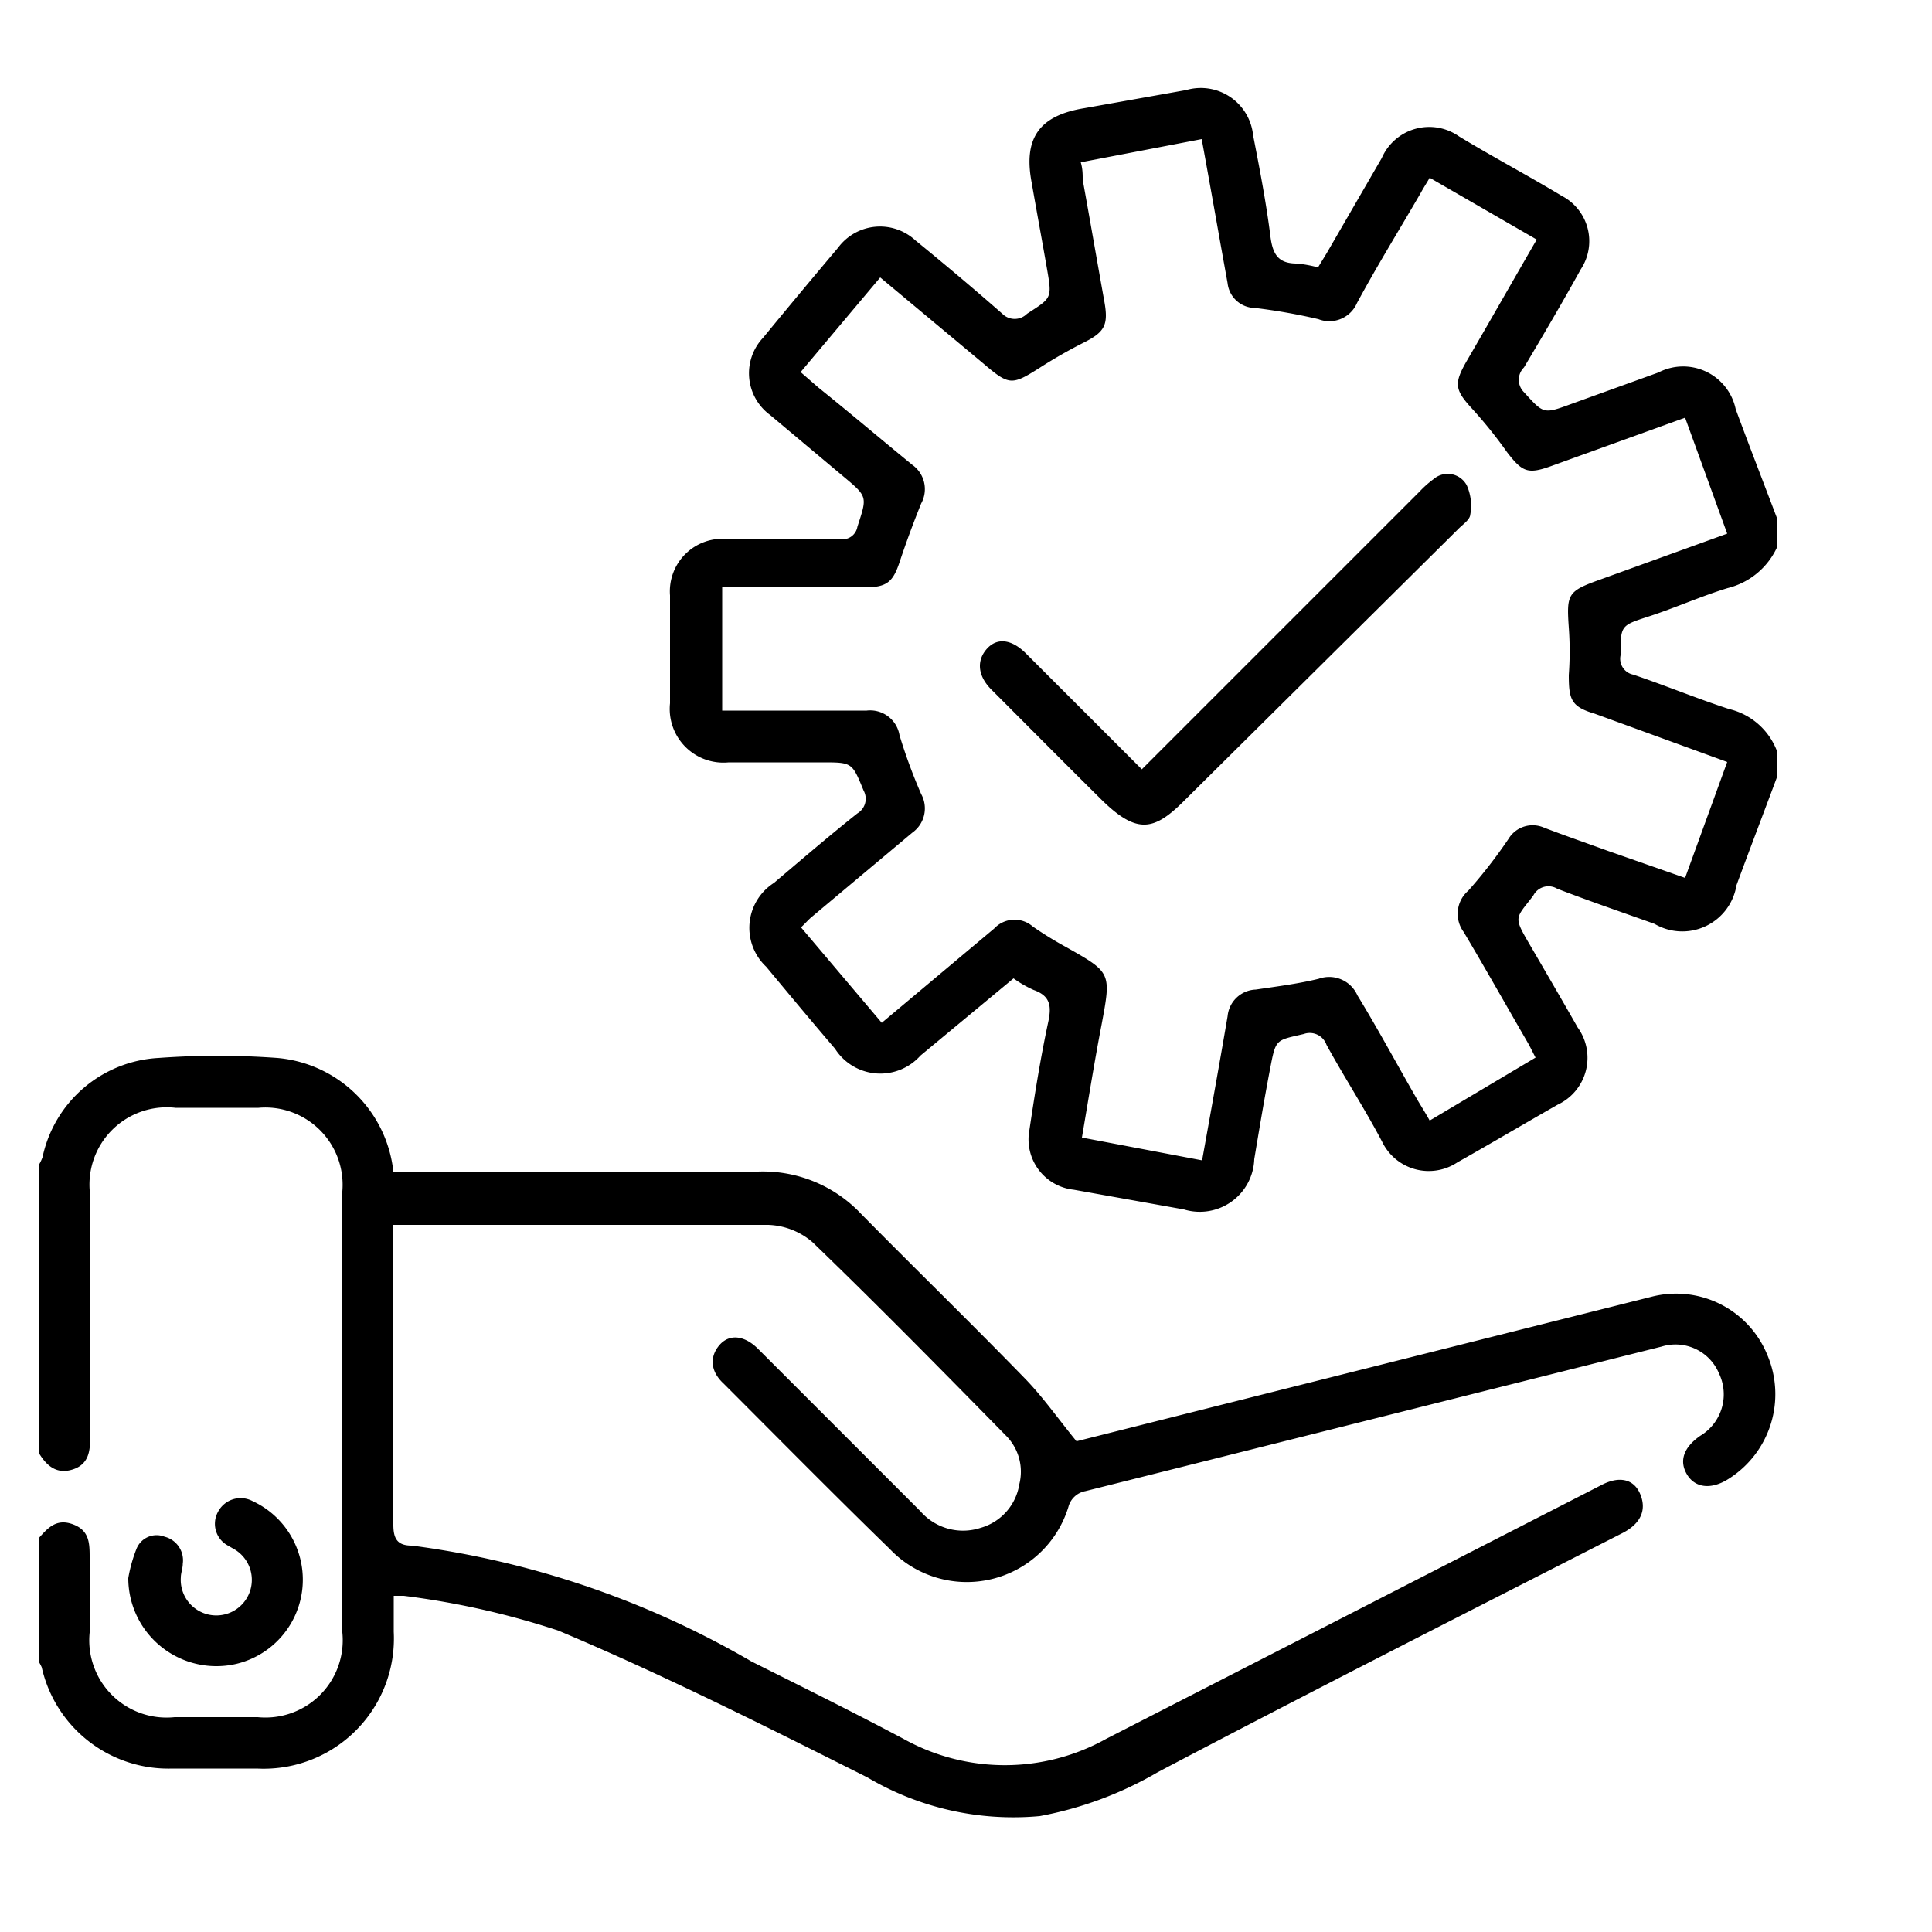
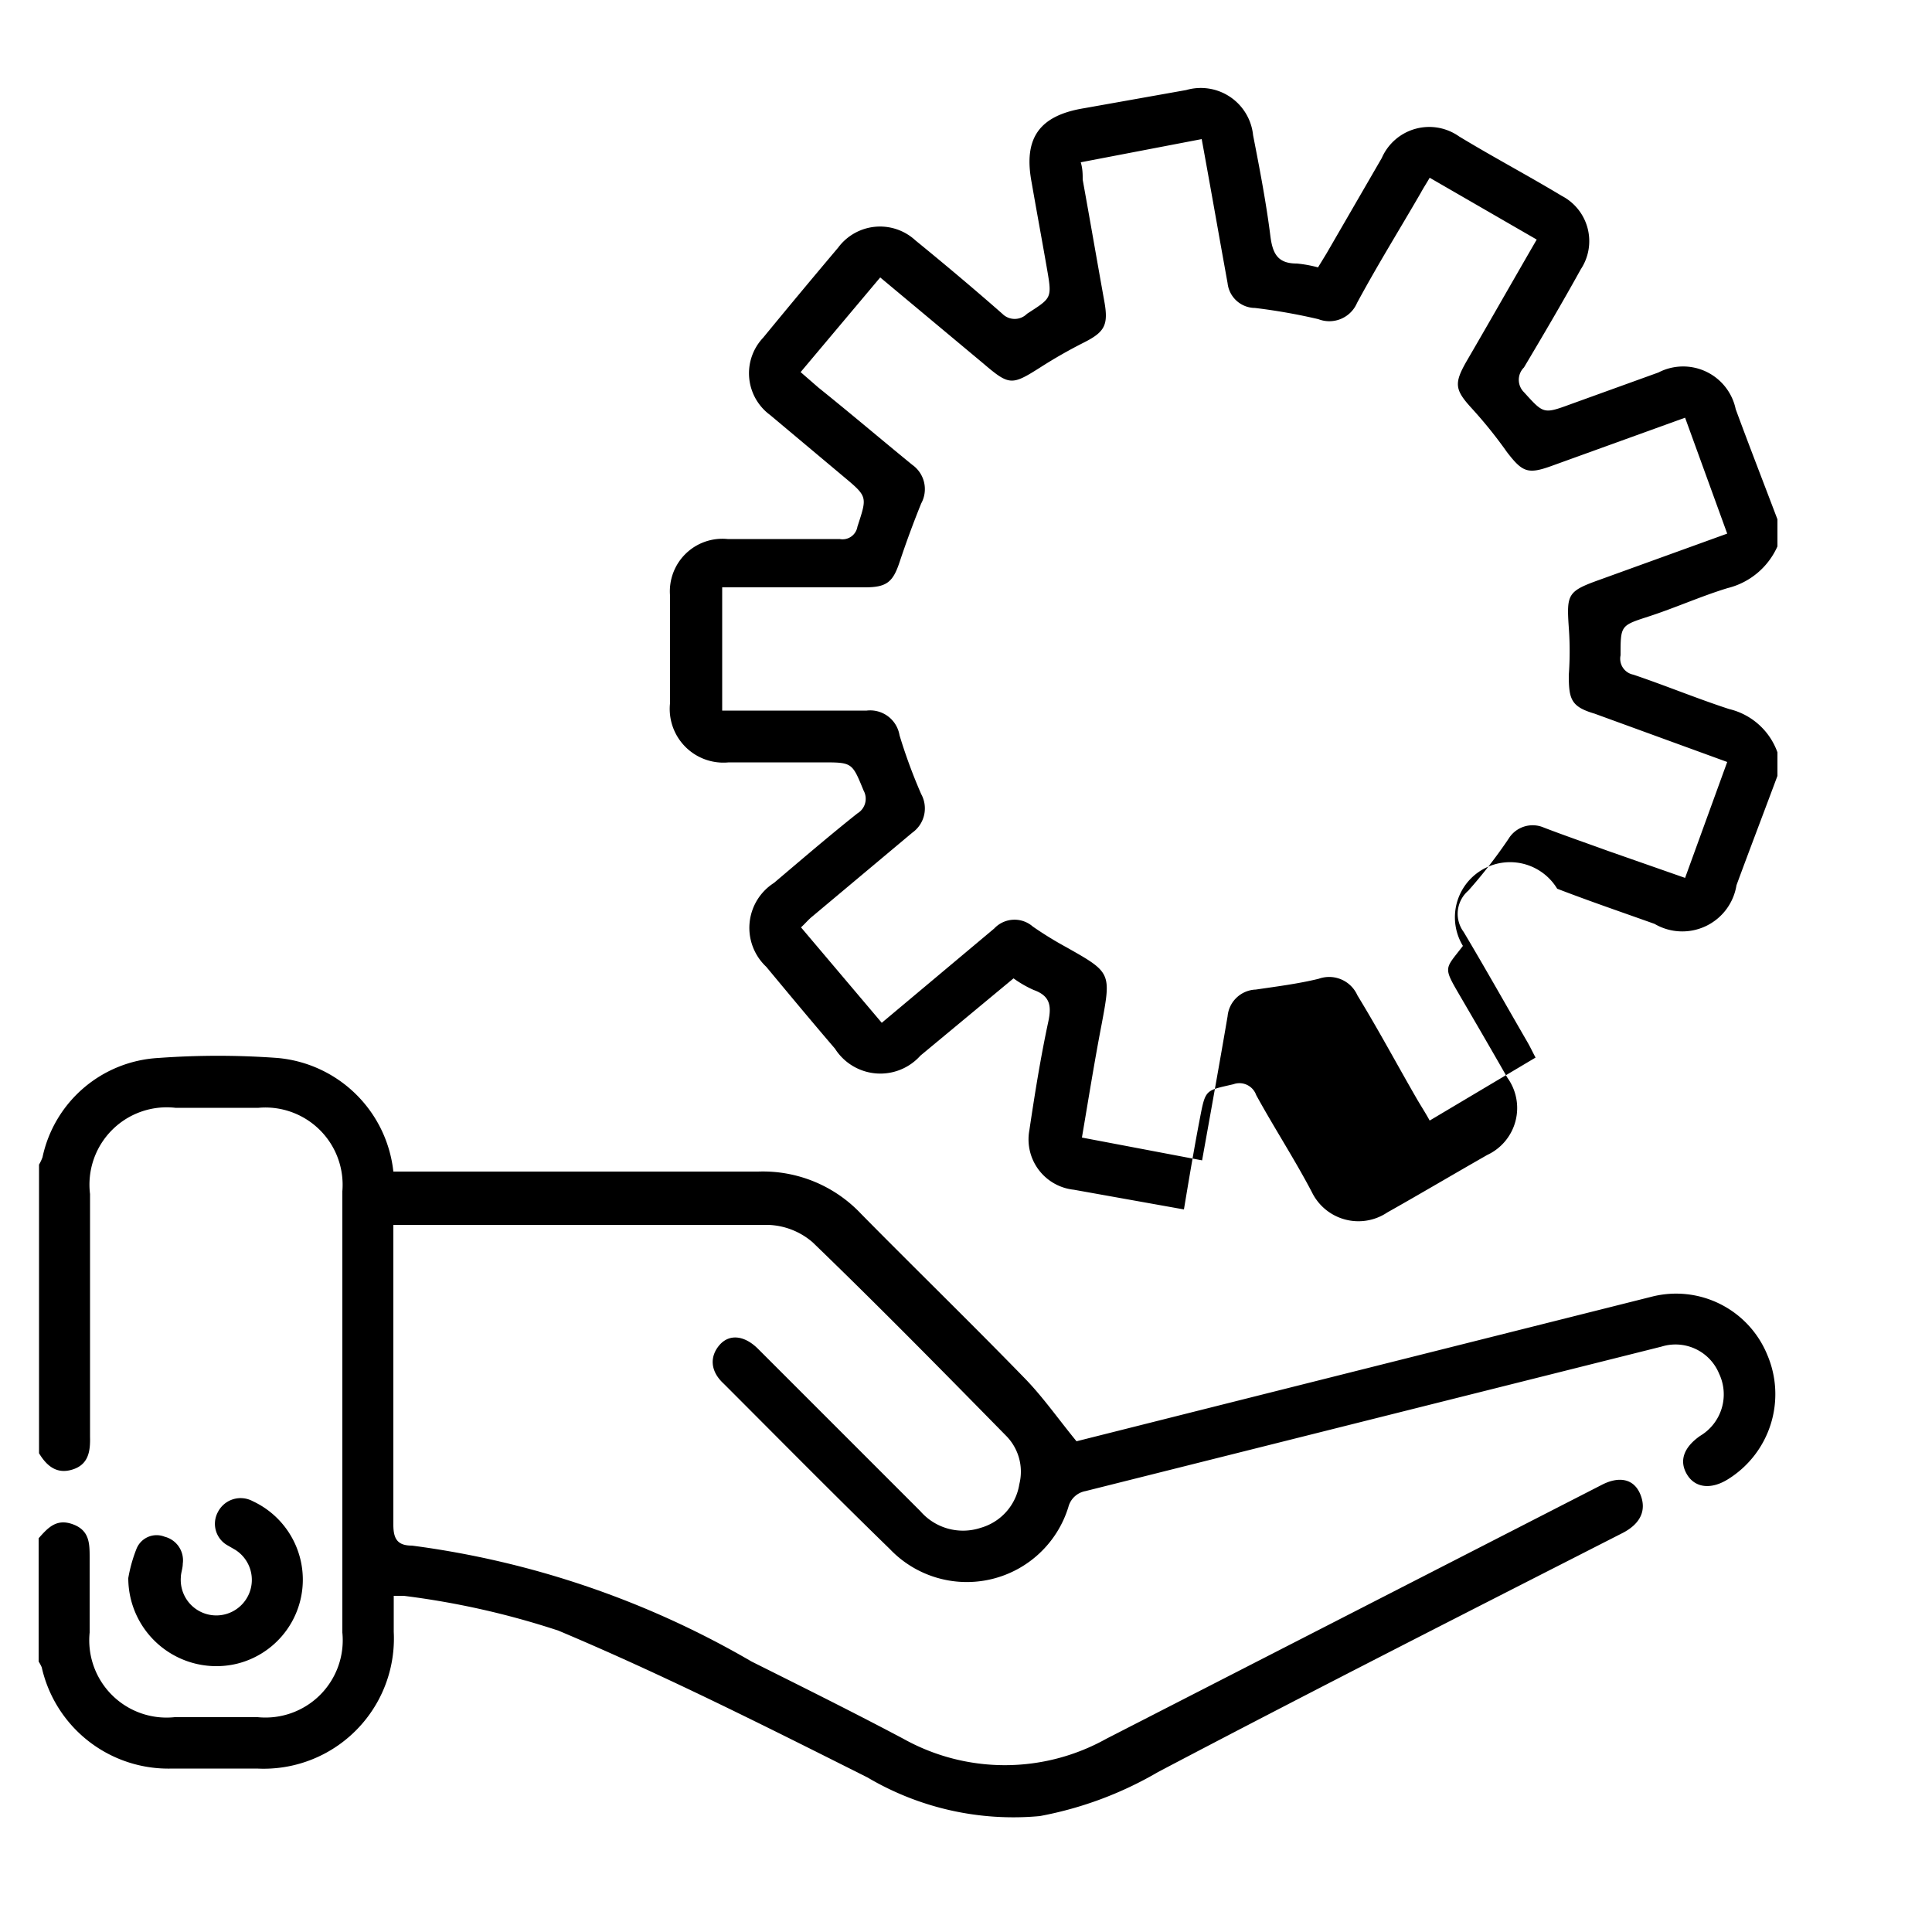
<svg xmlns="http://www.w3.org/2000/svg" id="Layer_1" data-name="Layer 1" viewBox="0 0 50 50">
-   <path d="M42.92,9.64l-2.27.82c-.71.26-.7.25-1.21-.31a.45.45,0,0,1,0-.64c.5-.84,1-1.69,1.47-2.54a1.32,1.32,0,0,0-.49-1.9c-.88-.53-1.77-1-2.66-1.54a1.34,1.34,0,0,0-2,.56L34.33,6.56l-.22.36a3.23,3.23,0,0,0-.55-.1c-.48,0-.62-.24-.68-.69-.11-.88-.28-1.76-.45-2.63A1.36,1.36,0,0,0,30.7,2.33l-2.64.47c-1.17.19-1.58.78-1.36,1.93.13.75.27,1.5.4,2.25s.11.73-.52,1.14a.45.45,0,0,1-.64,0c-.74-.65-1.49-1.28-2.25-1.9a1.35,1.35,0,0,0-2,.19c-.65.77-1.3,1.55-1.94,2.33a1.34,1.34,0,0,0,.18,2l1.92,1.61c.61.51.59.51.34,1.28a.39.39,0,0,1-.46.32c-1,0-1.94,0-2.9,0a1.36,1.36,0,0,0-1.49,1.46V18.2a1.39,1.39,0,0,0,1.52,1.53h2.41c.79,0,.78,0,1.08.73a.44.44,0,0,1-.16.59c-.73.58-1.44,1.19-2.16,1.8a1.38,1.38,0,0,0-.2,2.17c.59.71,1.18,1.42,1.78,2.12a1.39,1.39,0,0,0,2.21.18l2.41-2a2.86,2.86,0,0,0,.52.3c.42.15.47.4.38.82-.2.93-.35,1.87-.49,2.81a1.31,1.31,0,0,0,1.15,1.54l2.85.51A1.41,1.41,0,0,0,32.46,30c.13-.78.26-1.56.41-2.34s.14-.73.87-.9a.46.46,0,0,1,.59.28c.46.84,1,1.67,1.44,2.51a1.34,1.34,0,0,0,1.95.53c.87-.49,1.73-1,2.59-1.49a1.34,1.34,0,0,0,.52-2c-.41-.72-.83-1.44-1.25-2.16s-.36-.65.1-1.25A.44.44,0,0,1,40.3,23c.83.32,1.68.61,2.52.91a1.42,1.42,0,0,0,2.12-1c.35-.95.71-1.89,1.06-2.83v-.61a1.76,1.76,0,0,0-1.25-1.12c-.83-.27-1.65-.61-2.48-.89a.42.42,0,0,1-.33-.5c0-.77,0-.77.71-1s1.37-.53,2.06-.74A1.91,1.91,0,0,0,46,14.14v-.7c-.36-.95-.73-1.9-1.08-2.85A1.39,1.39,0,0,0,42.92,9.64ZM41.41,15c-.84.3-.87.37-.81,1.24a8.42,8.42,0,0,1,0,1.23c0,.63.06.82.67,1l3.43,1.25-1.09,3-2-.7c-.55-.2-1.1-.39-1.65-.6a.73.73,0,0,0-.92.29A12.84,12.84,0,0,1,38,23.05a.79.79,0,0,0-.12,1.07c.56.94,1.1,1.9,1.65,2.85.07.12.13.25.21.4L37,29c-.11-.2-.22-.37-.32-.54-.52-.9-1-1.8-1.55-2.7a.8.8,0,0,0-1-.43c-.53.13-1.09.2-1.63.28a.76.76,0,0,0-.73.69c-.21,1.23-.43,2.45-.66,3.73L28,29.44c.17-1,.33-2,.51-2.93.25-1.34.25-1.34-.92-2a9.45,9.45,0,0,1-.86-.53.72.72,0,0,0-1,.05l-2.91,2.44L20.73,24c.11-.1.19-.2.29-.28l2.59-2.17a.77.77,0,0,0,.23-1,13.85,13.85,0,0,1-.56-1.52.77.77,0,0,0-.85-.64c-1.09,0-2.17,0-3.26,0l-.48,0V15.2h3.7c.56,0,.72-.14.89-.65s.35-1,.56-1.52a.77.77,0,0,0-.23-1c-.82-.67-1.62-1.35-2.43-2l-.46-.4,2.06-2.45,2.66,2.22c.68.58.74.58,1.48.11a12.86,12.86,0,0,1,1.14-.65c.53-.27.63-.45.52-1.06-.18-1-.37-2.1-.56-3.15,0-.14,0-.28-.05-.45L31.1,3.6c.17.93.33,1.83.49,2.73l.18,1a.72.72,0,0,0,.71.64,15.21,15.21,0,0,1,1.64.29.78.78,0,0,0,1-.42c.54-1,1.1-1.9,1.65-2.85.07-.13.15-.25.23-.39l2.77,1.6c-.62,1.07-1.21,2.11-1.81,3.14-.34.59-.31.75.14,1.24A11.7,11.7,0,0,1,39,11.7c.4.52.54.58,1.15.36l3.46-1.25,1.09,3Z" />
+   <path d="M42.92,9.64l-2.27.82c-.71.26-.7.25-1.21-.31a.45.45,0,0,1,0-.64c.5-.84,1-1.69,1.47-2.54a1.32,1.32,0,0,0-.49-1.9c-.88-.53-1.77-1-2.66-1.54a1.34,1.34,0,0,0-2,.56L34.33,6.56l-.22.36a3.23,3.23,0,0,0-.55-.1c-.48,0-.62-.24-.68-.69-.11-.88-.28-1.76-.45-2.63A1.36,1.36,0,0,0,30.7,2.33l-2.64.47c-1.17.19-1.58.78-1.36,1.93.13.75.27,1.5.4,2.25s.11.73-.52,1.14a.45.45,0,0,1-.64,0c-.74-.65-1.49-1.28-2.25-1.9a1.35,1.35,0,0,0-2,.19c-.65.77-1.3,1.55-1.94,2.33a1.34,1.34,0,0,0,.18,2l1.92,1.61c.61.51.59.51.34,1.28a.39.39,0,0,1-.46.32c-1,0-1.94,0-2.9,0a1.36,1.36,0,0,0-1.49,1.46V18.2a1.39,1.39,0,0,0,1.52,1.53h2.41c.79,0,.78,0,1.08.73a.44.44,0,0,1-.16.59c-.73.58-1.44,1.19-2.16,1.8a1.38,1.38,0,0,0-.2,2.17c.59.71,1.18,1.42,1.78,2.12a1.39,1.39,0,0,0,2.21.18l2.41-2a2.86,2.86,0,0,0,.52.3c.42.15.47.4.38.82-.2.93-.35,1.87-.49,2.81a1.31,1.31,0,0,0,1.15,1.54l2.85.51c.13-.78.26-1.56.41-2.34s.14-.73.87-.9a.46.46,0,0,1,.59.28c.46.84,1,1.67,1.44,2.51a1.34,1.34,0,0,0,1.95.53c.87-.49,1.73-1,2.59-1.49a1.34,1.34,0,0,0,.52-2c-.41-.72-.83-1.44-1.25-2.16s-.36-.65.1-1.25A.44.44,0,0,1,40.3,23c.83.32,1.68.61,2.52.91a1.42,1.42,0,0,0,2.12-1c.35-.95.71-1.89,1.06-2.83v-.61a1.76,1.76,0,0,0-1.25-1.12c-.83-.27-1.65-.61-2.48-.89a.42.42,0,0,1-.33-.5c0-.77,0-.77.71-1s1.37-.53,2.06-.74A1.91,1.91,0,0,0,46,14.14v-.7c-.36-.95-.73-1.9-1.08-2.85A1.39,1.39,0,0,0,42.92,9.64ZM41.41,15c-.84.3-.87.37-.81,1.24a8.42,8.42,0,0,1,0,1.23c0,.63.06.82.67,1l3.43,1.25-1.09,3-2-.7c-.55-.2-1.1-.39-1.65-.6a.73.73,0,0,0-.92.29A12.84,12.84,0,0,1,38,23.05a.79.79,0,0,0-.12,1.07c.56.94,1.1,1.9,1.65,2.85.07.12.13.25.21.4L37,29c-.11-.2-.22-.37-.32-.54-.52-.9-1-1.8-1.55-2.7a.8.8,0,0,0-1-.43c-.53.13-1.09.2-1.63.28a.76.76,0,0,0-.73.69c-.21,1.23-.43,2.45-.66,3.73L28,29.44c.17-1,.33-2,.51-2.93.25-1.34.25-1.34-.92-2a9.45,9.45,0,0,1-.86-.53.72.72,0,0,0-1,.05l-2.91,2.44L20.73,24c.11-.1.19-.2.29-.28l2.59-2.17a.77.77,0,0,0,.23-1,13.85,13.85,0,0,1-.56-1.52.77.77,0,0,0-.85-.64c-1.09,0-2.17,0-3.26,0l-.48,0V15.2h3.7c.56,0,.72-.14.89-.65s.35-1,.56-1.52a.77.77,0,0,0-.23-1c-.82-.67-1.62-1.35-2.43-2l-.46-.4,2.06-2.45,2.66,2.22c.68.58.74.58,1.48.11a12.86,12.86,0,0,1,1.14-.65c.53-.27.63-.45.52-1.06-.18-1-.37-2.1-.56-3.15,0-.14,0-.28-.05-.45L31.1,3.6c.17.93.33,1.83.49,2.73l.18,1a.72.72,0,0,0,.71.64,15.21,15.21,0,0,1,1.64.29.78.78,0,0,0,1-.42c.54-1,1.1-1.9,1.65-2.85.07-.13.15-.25.23-.39l2.77,1.6c-.62,1.07-1.21,2.11-1.81,3.14-.34.59-.31.75.14,1.24A11.7,11.7,0,0,1,39,11.7c.4.52.54.58,1.15.36l3.46-1.25,1.09,3Z" />
  <path d="M4.46,45.77H6.65a3.37,3.37,0,0,0,3.54-3.54V41.3h.26a21.05,21.05,0,0,1,4,.9c2.71,1.14,5.33,2.46,8,3.8a7.42,7.42,0,0,0,4.46,1,9.5,9.5,0,0,0,3.06-1.14C34,43.74,38,41.71,42,39.67c.46-.24.62-.59.45-1s-.56-.47-1-.24L28.63,45a5.39,5.39,0,0,1-5.25,0c-1.3-.69-2.63-1.35-3.93-2a23.51,23.51,0,0,0-8.79-3c-.37,0-.48-.17-.48-.54,0-2.43,0-4.87,0-7.3,0-.15,0-.31,0-.46l.17,0c3.18,0,6.36,0,9.53,0a1.85,1.85,0,0,1,1.15.45c1.71,1.65,3.37,3.34,5,5a1.32,1.32,0,0,1,.35,1.26,1.4,1.4,0,0,1-1,1.13,1.46,1.46,0,0,1-1.56-.43l-4.2-4.2c-.36-.36-.75-.39-1-.1s-.25.67.11,1c1.43,1.43,2.85,2.87,4.3,4.28A2.75,2.75,0,0,0,27.65,39a.56.56,0,0,1,.44-.41L43,34.85a1.22,1.22,0,0,1,1.49.7A1.25,1.25,0,0,1,44,37.16c-.43.3-.55.65-.34,1s.63.4,1.08.11a2.59,2.59,0,0,0,1-3.2,2.55,2.55,0,0,0-3-1.51L31,36.51l-3.14.79c-.49-.6-.88-1.16-1.35-1.64-1.39-1.43-2.82-2.82-4.22-4.24a3.49,3.49,0,0,0-2.67-1.1H10.18a3.31,3.31,0,0,0-3-2.94,21.11,21.11,0,0,0-3.08,0,3.25,3.25,0,0,0-3,2.57,1.11,1.11,0,0,1-.09.19v7.47c.2.33.46.55.87.42s.46-.47.45-.85V30.9a2,2,0,0,1,2.21-2.23c.72,0,1.43,0,2.15,0a2,2,0,0,1,2.17,2.16c0,3.81,0,7.62,0,11.42a2,2,0,0,1-2.19,2.19c-.72,0-1.44,0-2.15,0a2,2,0,0,1-2.2-2.19c0-.64,0-1.29,0-1.93,0-.37,0-.71-.43-.87s-.65.09-.89.36V43a1.09,1.09,0,0,1,.08.15A3.36,3.36,0,0,0,4.46,45.77Z" />
  <path d="M6.12,43.06a2.24,2.24,0,0,0,.42-4.21.66.66,0,0,0-.9.28A.64.64,0,0,0,5.9,40l.19.11a.92.92,0,1,1-1.41.71c0-.11.05-.23.05-.35a.63.63,0,0,0-.47-.7.56.56,0,0,0-.73.32,3.79,3.79,0,0,0-.21.75A2.28,2.28,0,0,0,6.12,43.06Z" />
-   <path d="M37.1,12.4a2.67,2.67,0,0,0-.36.32l-5.19,5.19-2,2c-1-1-2-2-3-3-.37-.37-.74-.41-1-.13s-.28.68.11,1.07c.94.94,1.88,1.89,2.83,2.83s1.39.82,2.2,0l7.06-7c.11-.11.29-.23.3-.36a1.29,1.29,0,0,0-.09-.76A.56.56,0,0,0,37.1,12.4Z" />
</svg>